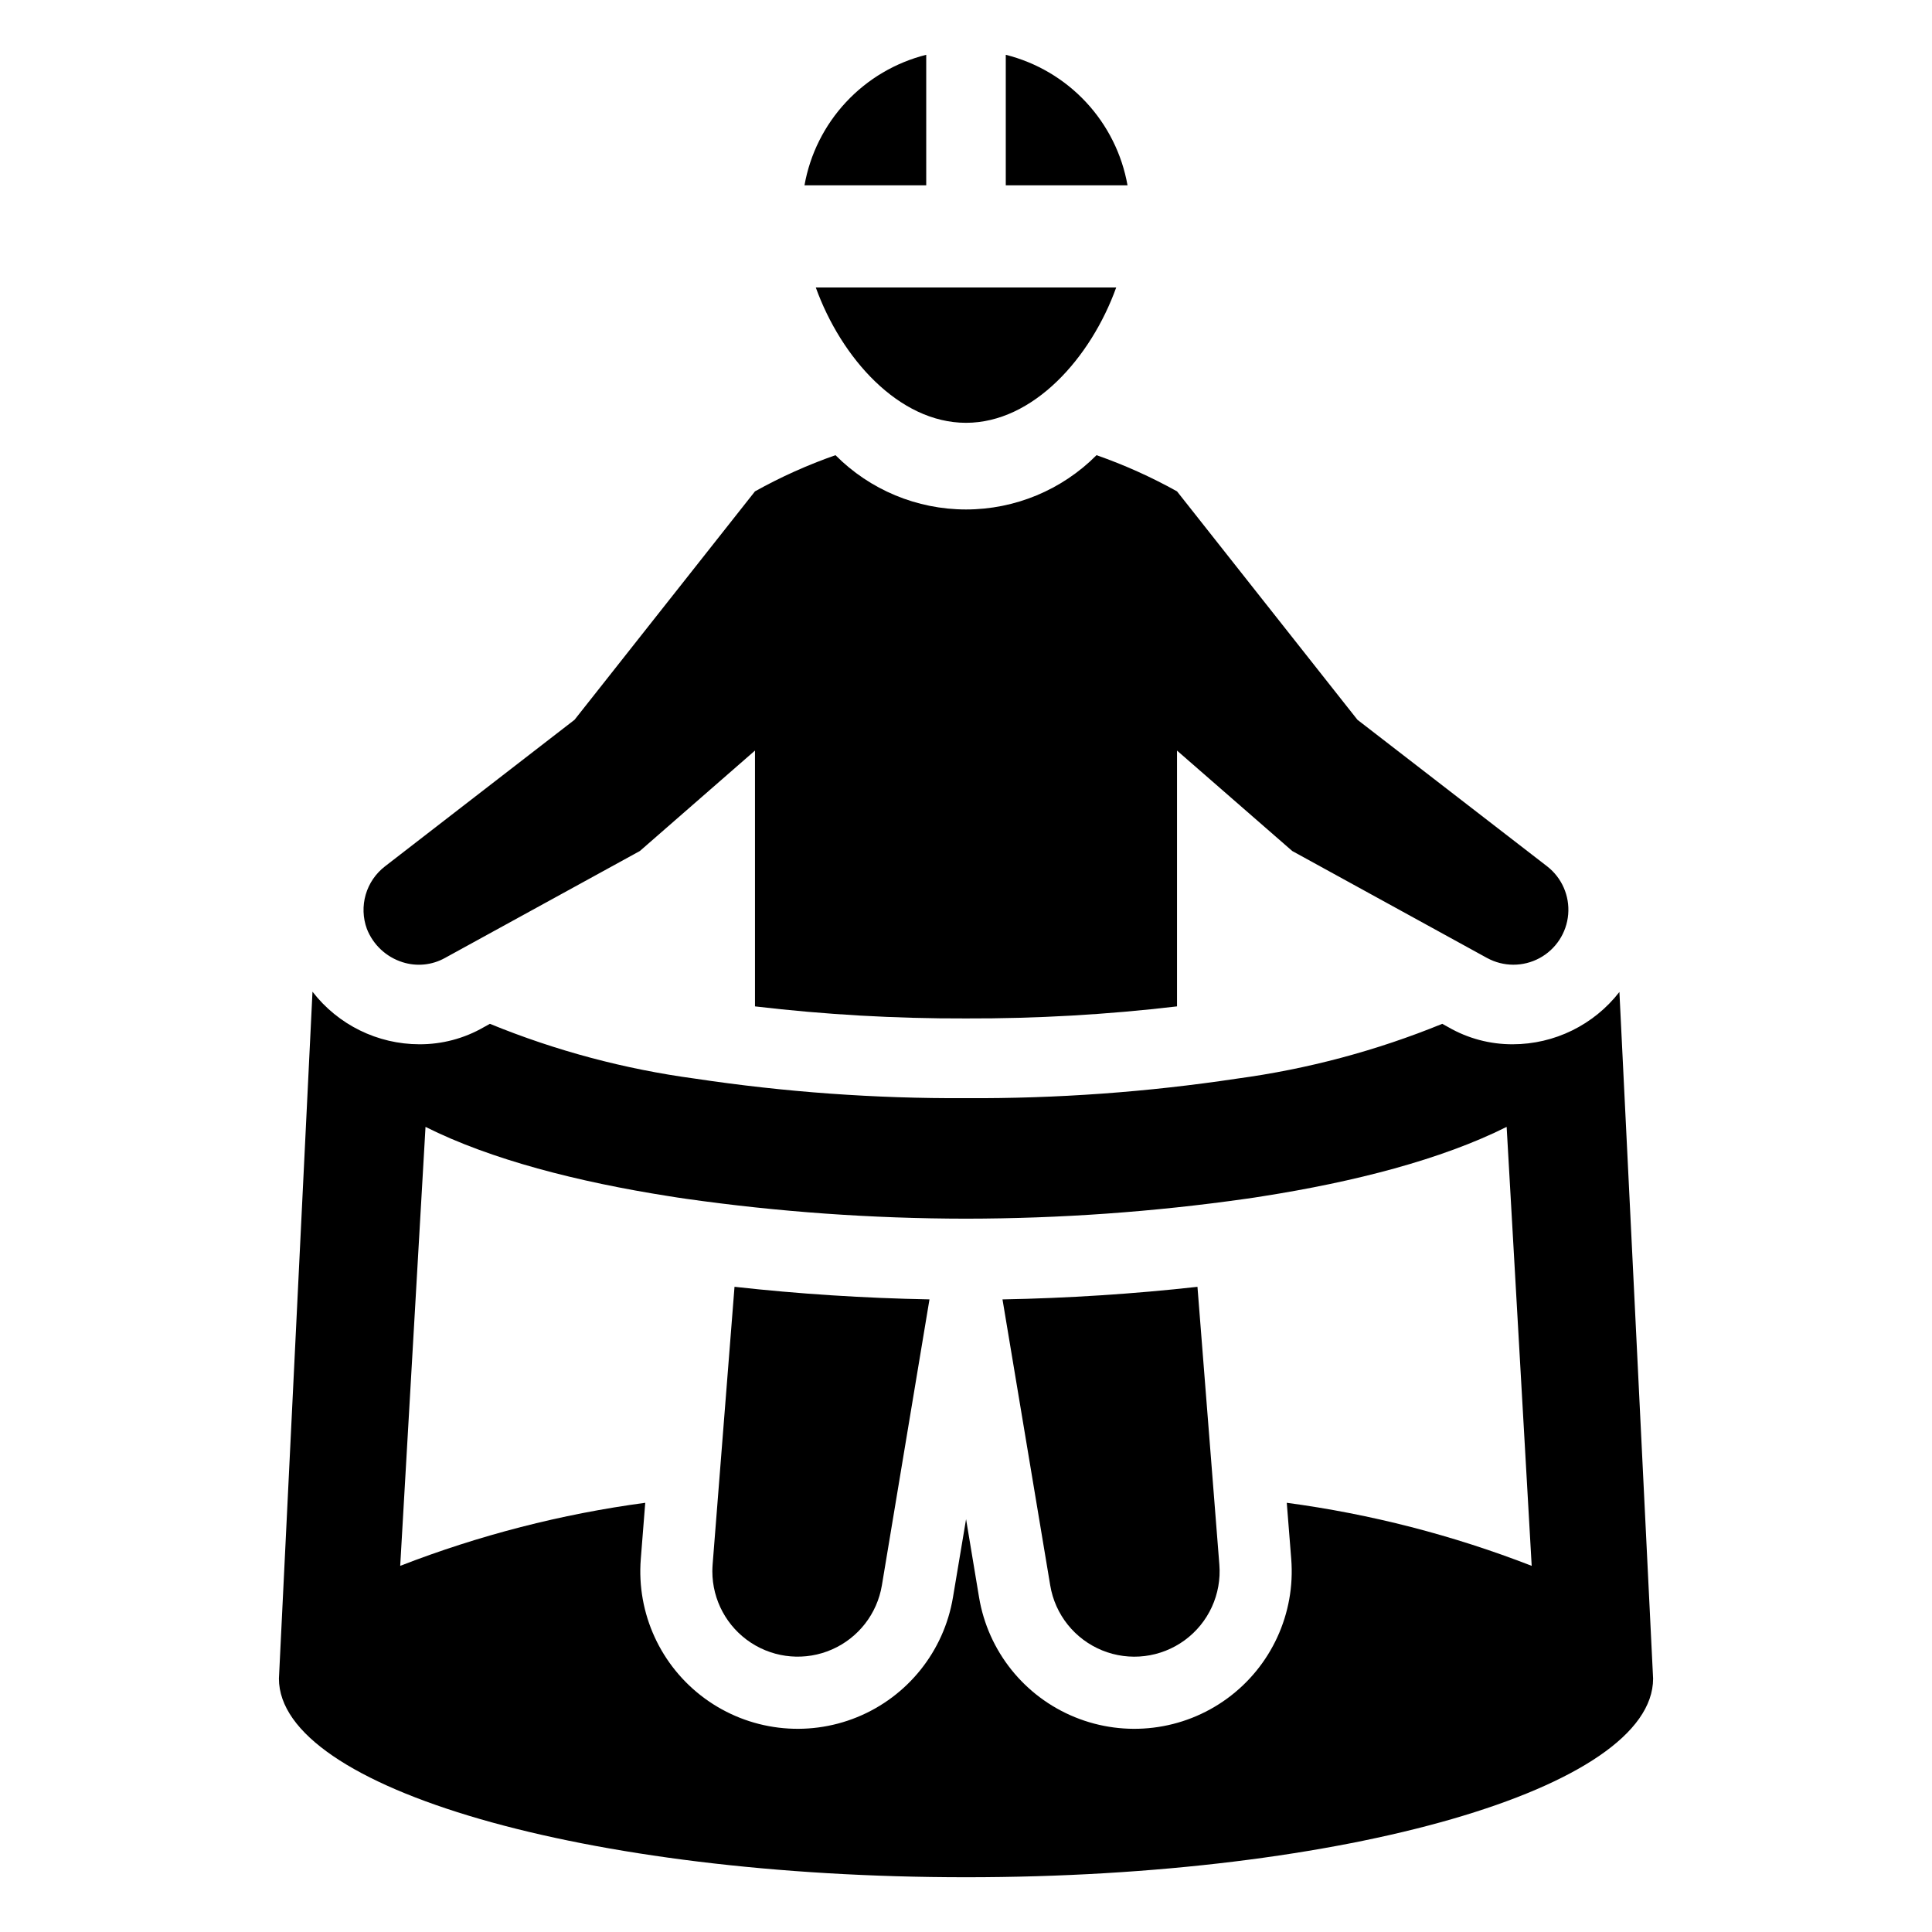
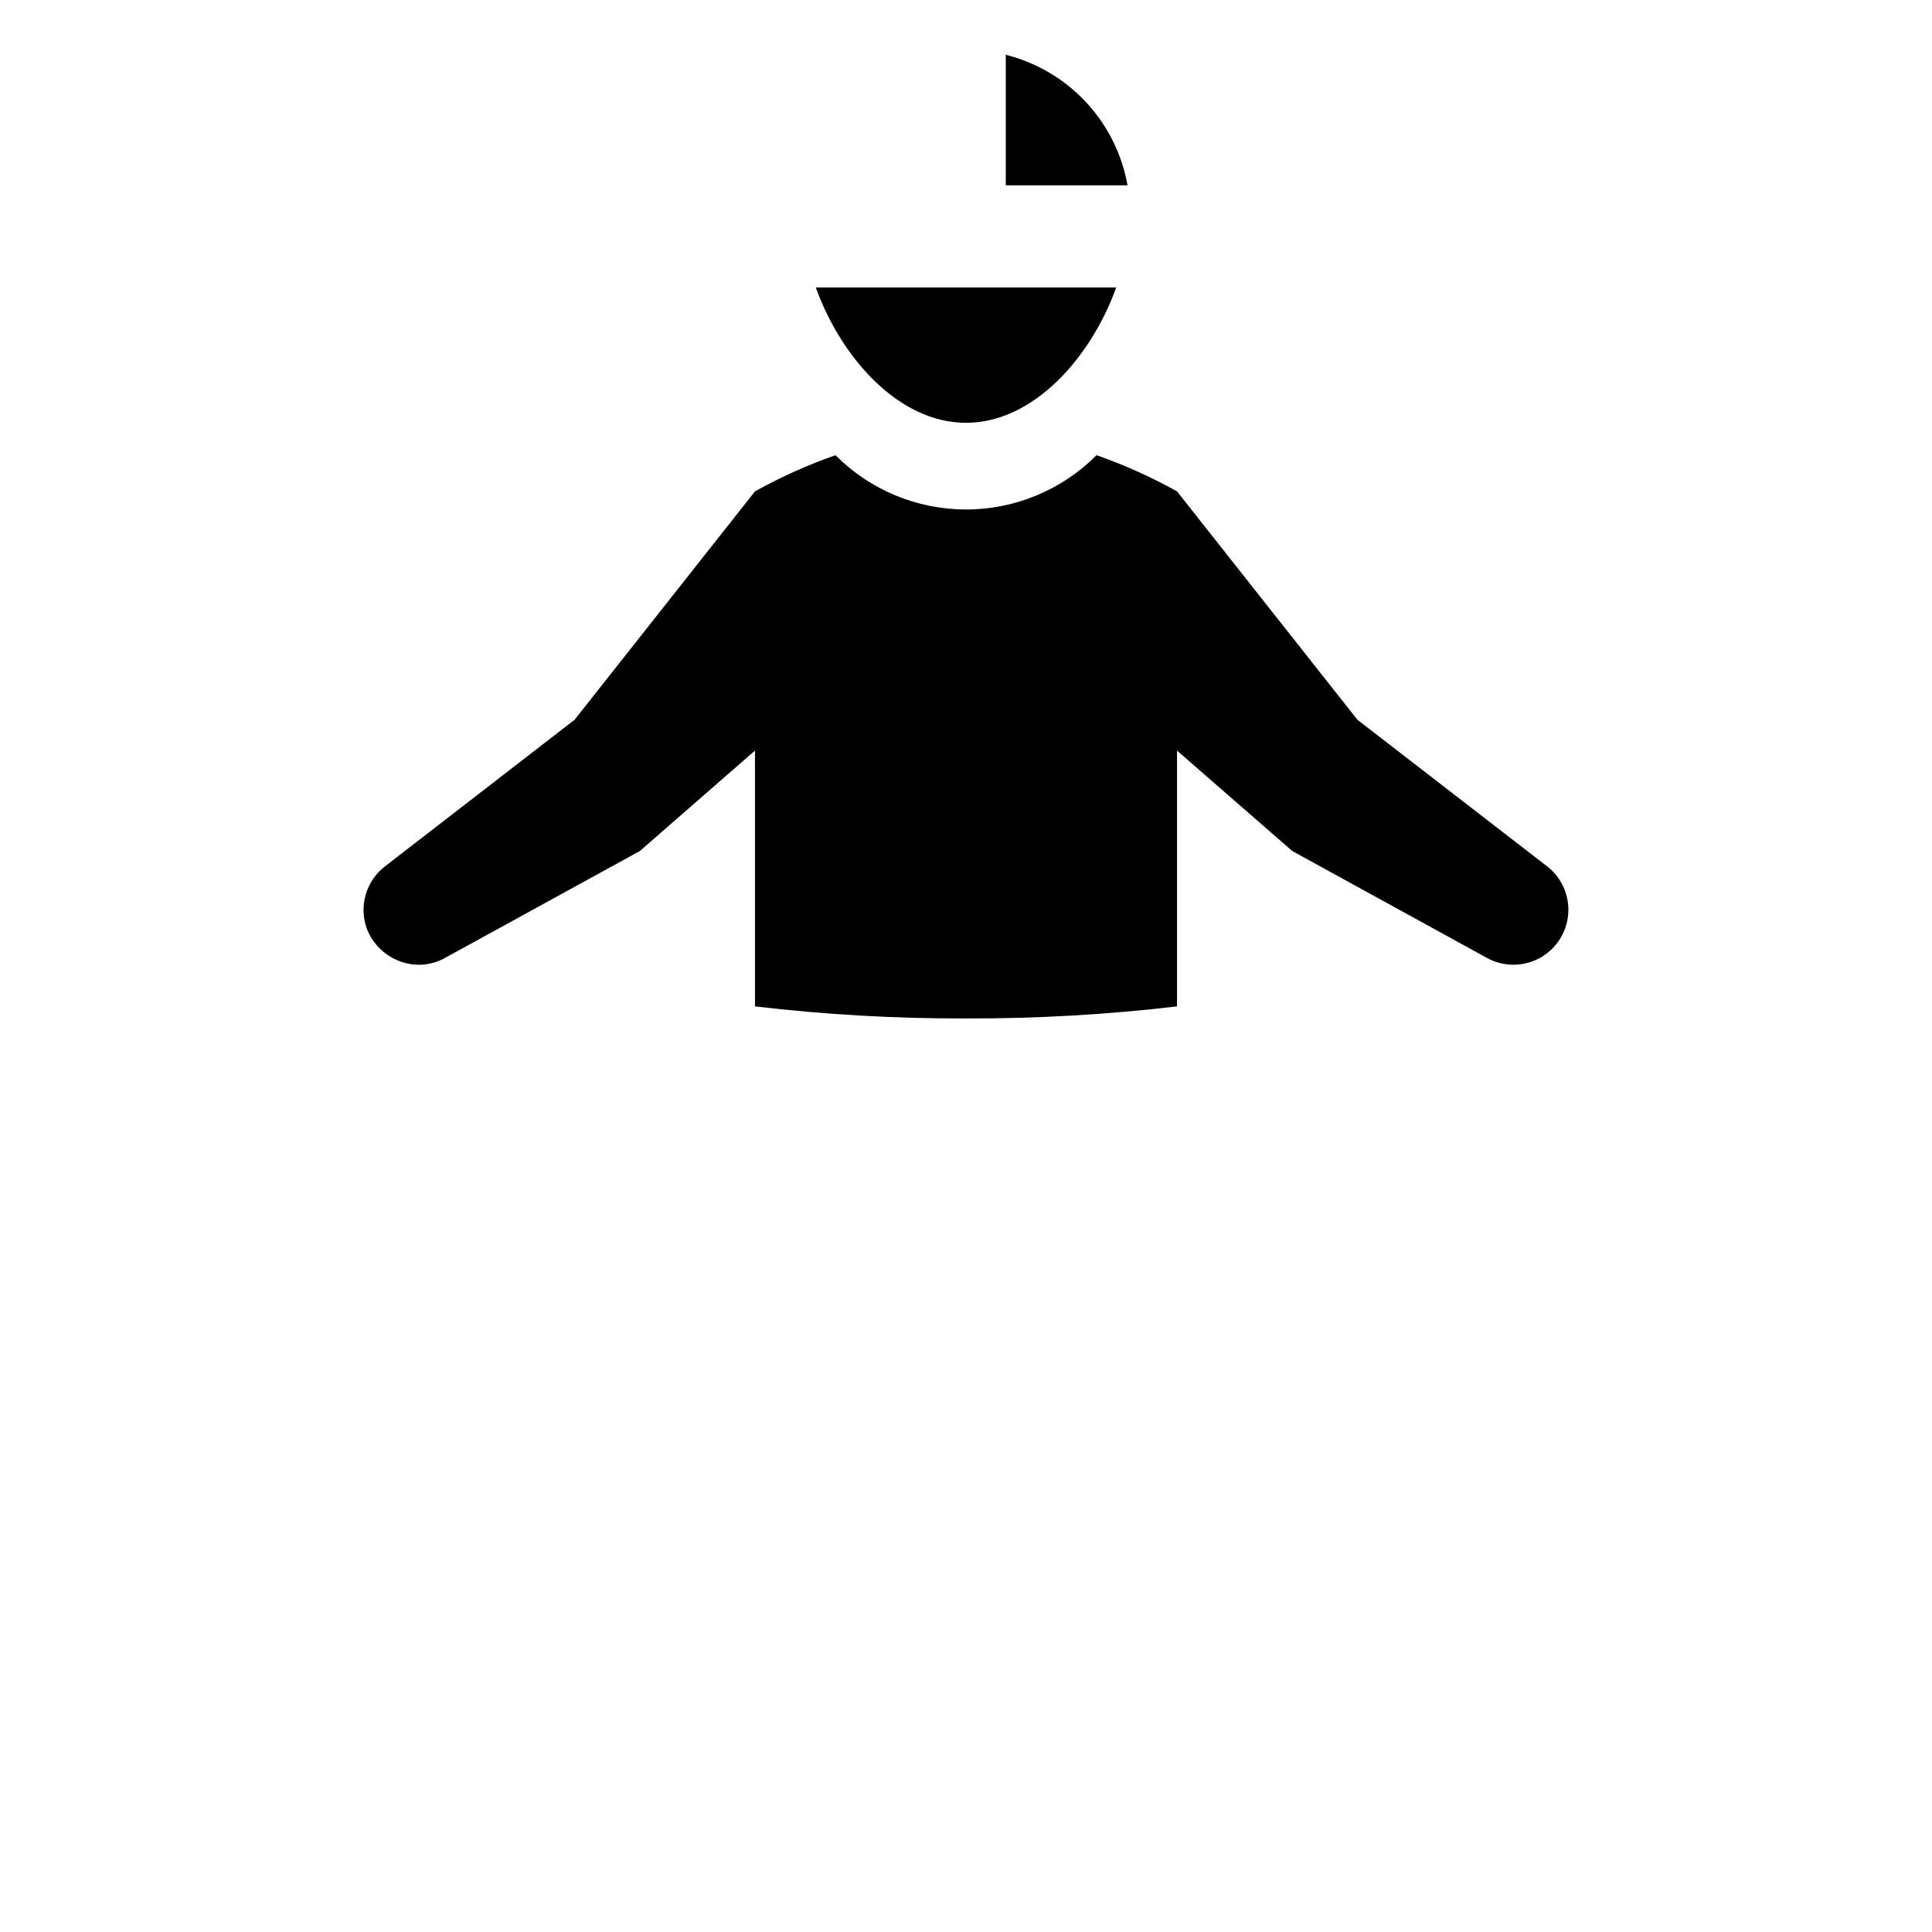
<svg xmlns="http://www.w3.org/2000/svg" fill="#000000" width="800px" height="800px" version="1.1" viewBox="144 144 512 512">
  <g>
-     <path d="m389.46 158.52c-8.141 2.043-15.52 6.391-21.242 12.531-5.727 6.137-9.555 13.797-11.023 22.062h32.266z" />
    <path d="m400 256.05c17.809 0 33.078-17.188 39.805-35.859h-79.609c6.727 18.672 21.996 35.859 39.805 35.859z" />
    <path d="m410.54 158.52v34.59l32.266 0.004c-1.469-8.266-5.297-15.926-11.02-22.062-5.727-6.141-13.105-10.488-21.246-12.531z" />
-     <path d="m573.16 406.88c-6.781 8.742-17.223 13.859-28.285 13.863-5.973 0.023-11.848-1.531-17.023-4.516l-1.633-0.902h-0.004c-17.449 7.125-35.73 12.004-54.41 14.523-23.77 3.578-47.781 5.309-71.82 5.176-24.023 0.129-48.023-1.602-71.785-5.176-18.668-2.512-36.941-7.394-54.375-14.523l-1.633 0.902c-5.18 2.984-11.051 4.539-17.027 4.516-11.098-0.008-21.566-5.152-28.352-13.934l-8.895 182.04c0 29.082 81.516 52.641 182.1 52.641 100.55 0 182.07-23.559 182.07-52.641zm-86.969 150.28c1.137 14.43-5.285 28.418-16.969 36.957-11.688 8.543-26.965 10.414-40.367 4.949-13.402-5.465-23.016-17.484-25.395-31.762l-3.441-20.707-3.473 20.707c-2.383 14.277-11.996 26.297-25.398 31.762-13.402 5.465-28.68 3.594-40.363-4.949-11.688-8.543-18.109-22.527-16.969-36.957l1.18-14.906c-22.23 2.984-44.031 8.594-64.938 16.711l6.707-116.33c17.305 8.688 40.445 14.594 64.594 18.379 1.426 0.242 2.883 0.453 4.344 0.66l-0.004 0.004c24.609 3.492 49.43 5.258 74.285 5.281 24.867-0.02 49.703-1.785 74.32-5.285 1.461-0.207 2.918-0.418 4.344-0.66 24.148-3.789 47.289-9.695 64.629-18.379l6.637 116.33c-20.898-8.121-42.684-13.734-64.906-16.711z" />
-     <path d="m332.85 558.64c-0.035 0.59-0.07 1.18-0.07 1.773 0 7.637 3.856 14.758 10.25 18.938 6.394 4.176 14.465 4.844 21.457 1.773 6.992-3.066 11.965-9.461 13.223-16.992l12.613-75.781c-17.164-0.312-34.887-1.461-51.668-3.336z" />
-     <path d="m461.34 485.02c-16.781 1.875-34.469 3.023-51.668 3.336l12.648 75.781c1.281 7.738 6.488 14.258 13.75 17.223 7.266 2.969 15.547 1.953 21.883-2.68 6.332-4.629 9.809-12.215 9.188-20.035z" />
-     <path d="m250.68 398.99c3.734 1.195 7.793 0.793 11.223-1.113l51.668-28.352 30.508-26.617v67.789l-0.004 0.004c18.555 2.188 37.223 3.254 55.906 3.195 18.695 0.059 37.375-1.008 55.941-3.195v-67.789l30.543 26.617 51.633 28.352v-0.004c4.32 2.359 9.543 2.375 13.883 0.039 4.336-2.336 7.195-6.703 7.606-11.613 0.41-4.906-1.688-9.691-5.578-12.711l-50.277-38.848-47.809-60.527c-6.82-3.805-13.961-7.012-21.332-9.59-9.156 9.207-21.605 14.387-34.59 14.387s-25.434-5.18-34.59-14.387c-7.375 2.578-14.512 5.785-21.336 9.59l-47.809 60.527-50.242 38.848c-2.457 1.895-4.25 4.519-5.113 7.5-0.859 2.981-0.75 6.16 0.316 9.074 1.656 4.219 5.129 7.461 9.453 8.824z" />
+     <path d="m250.68 398.99c3.734 1.195 7.793 0.793 11.223-1.113l51.668-28.352 30.508-26.617v67.789l-0.004 0.004c18.555 2.188 37.223 3.254 55.906 3.195 18.695 0.059 37.375-1.008 55.941-3.195v-67.789l30.543 26.617 51.633 28.352c4.32 2.359 9.543 2.375 13.883 0.039 4.336-2.336 7.195-6.703 7.606-11.613 0.41-4.906-1.688-9.691-5.578-12.711l-50.277-38.848-47.809-60.527c-6.82-3.805-13.961-7.012-21.332-9.59-9.156 9.207-21.605 14.387-34.59 14.387s-25.434-5.18-34.59-14.387c-7.375 2.578-14.512 5.785-21.336 9.59l-47.809 60.527-50.242 38.848c-2.457 1.895-4.25 4.519-5.113 7.5-0.859 2.981-0.75 6.16 0.316 9.074 1.656 4.219 5.129 7.461 9.453 8.824z" />
  </g>
</svg>